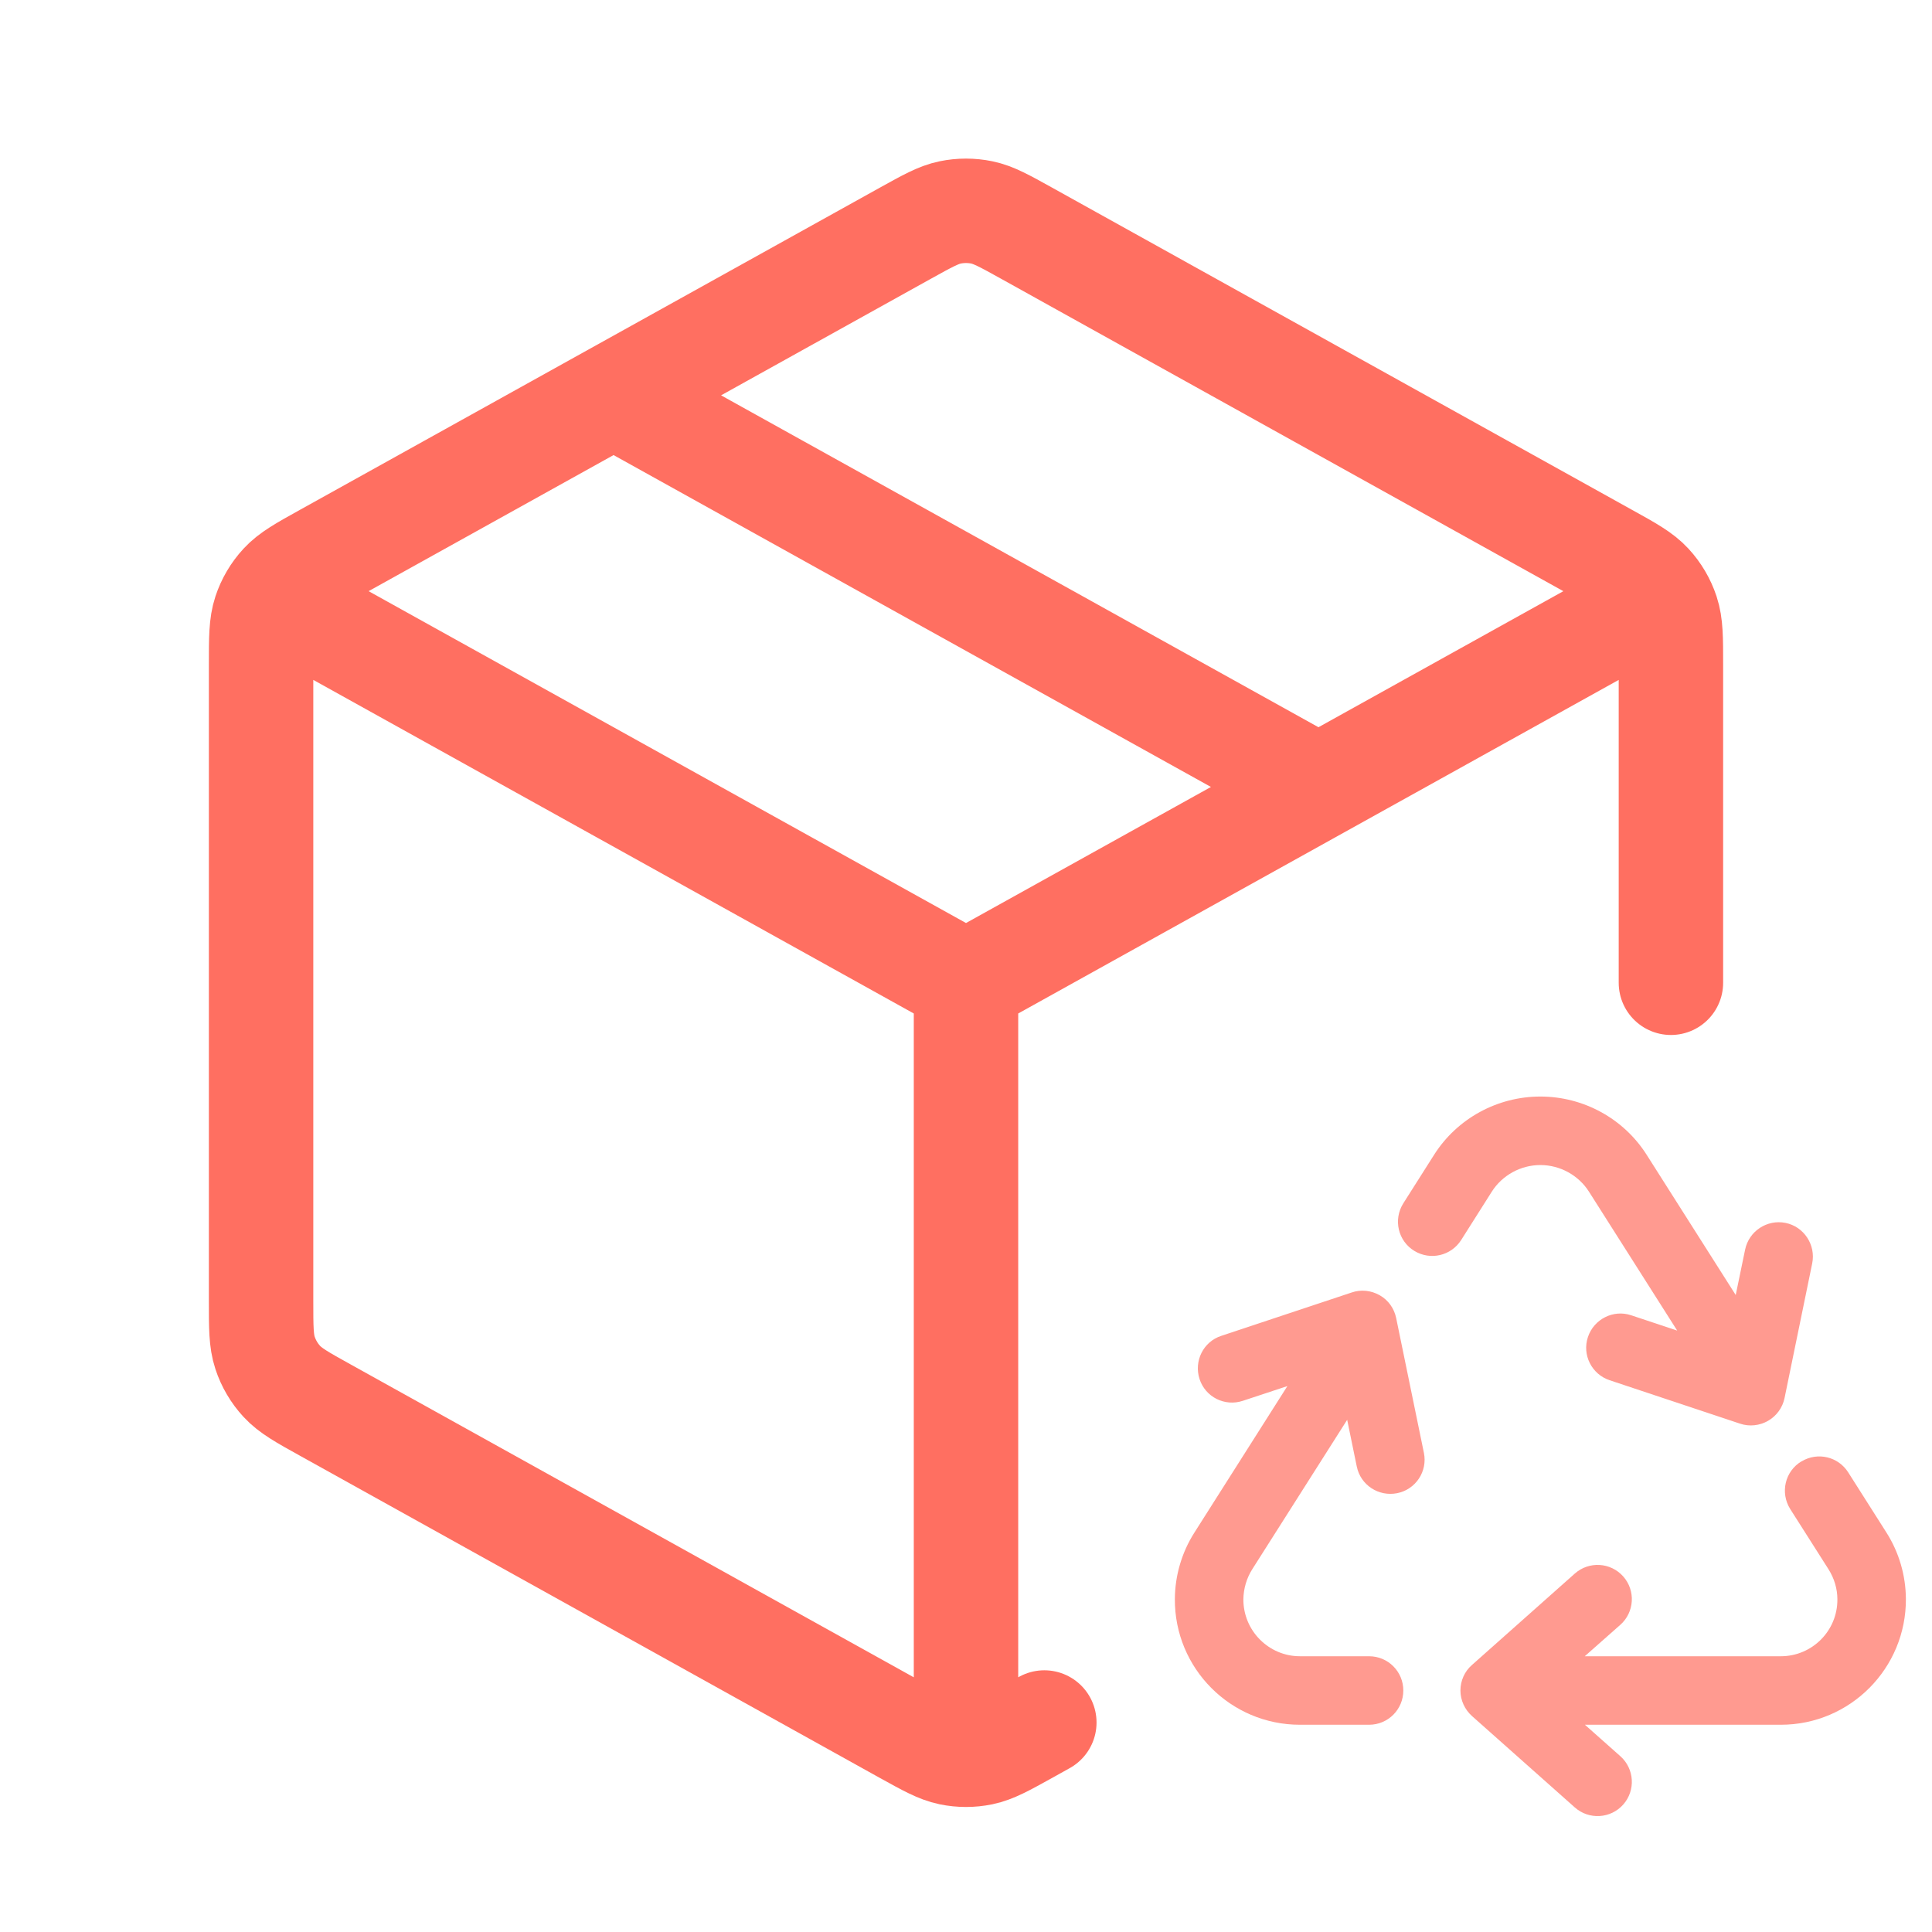
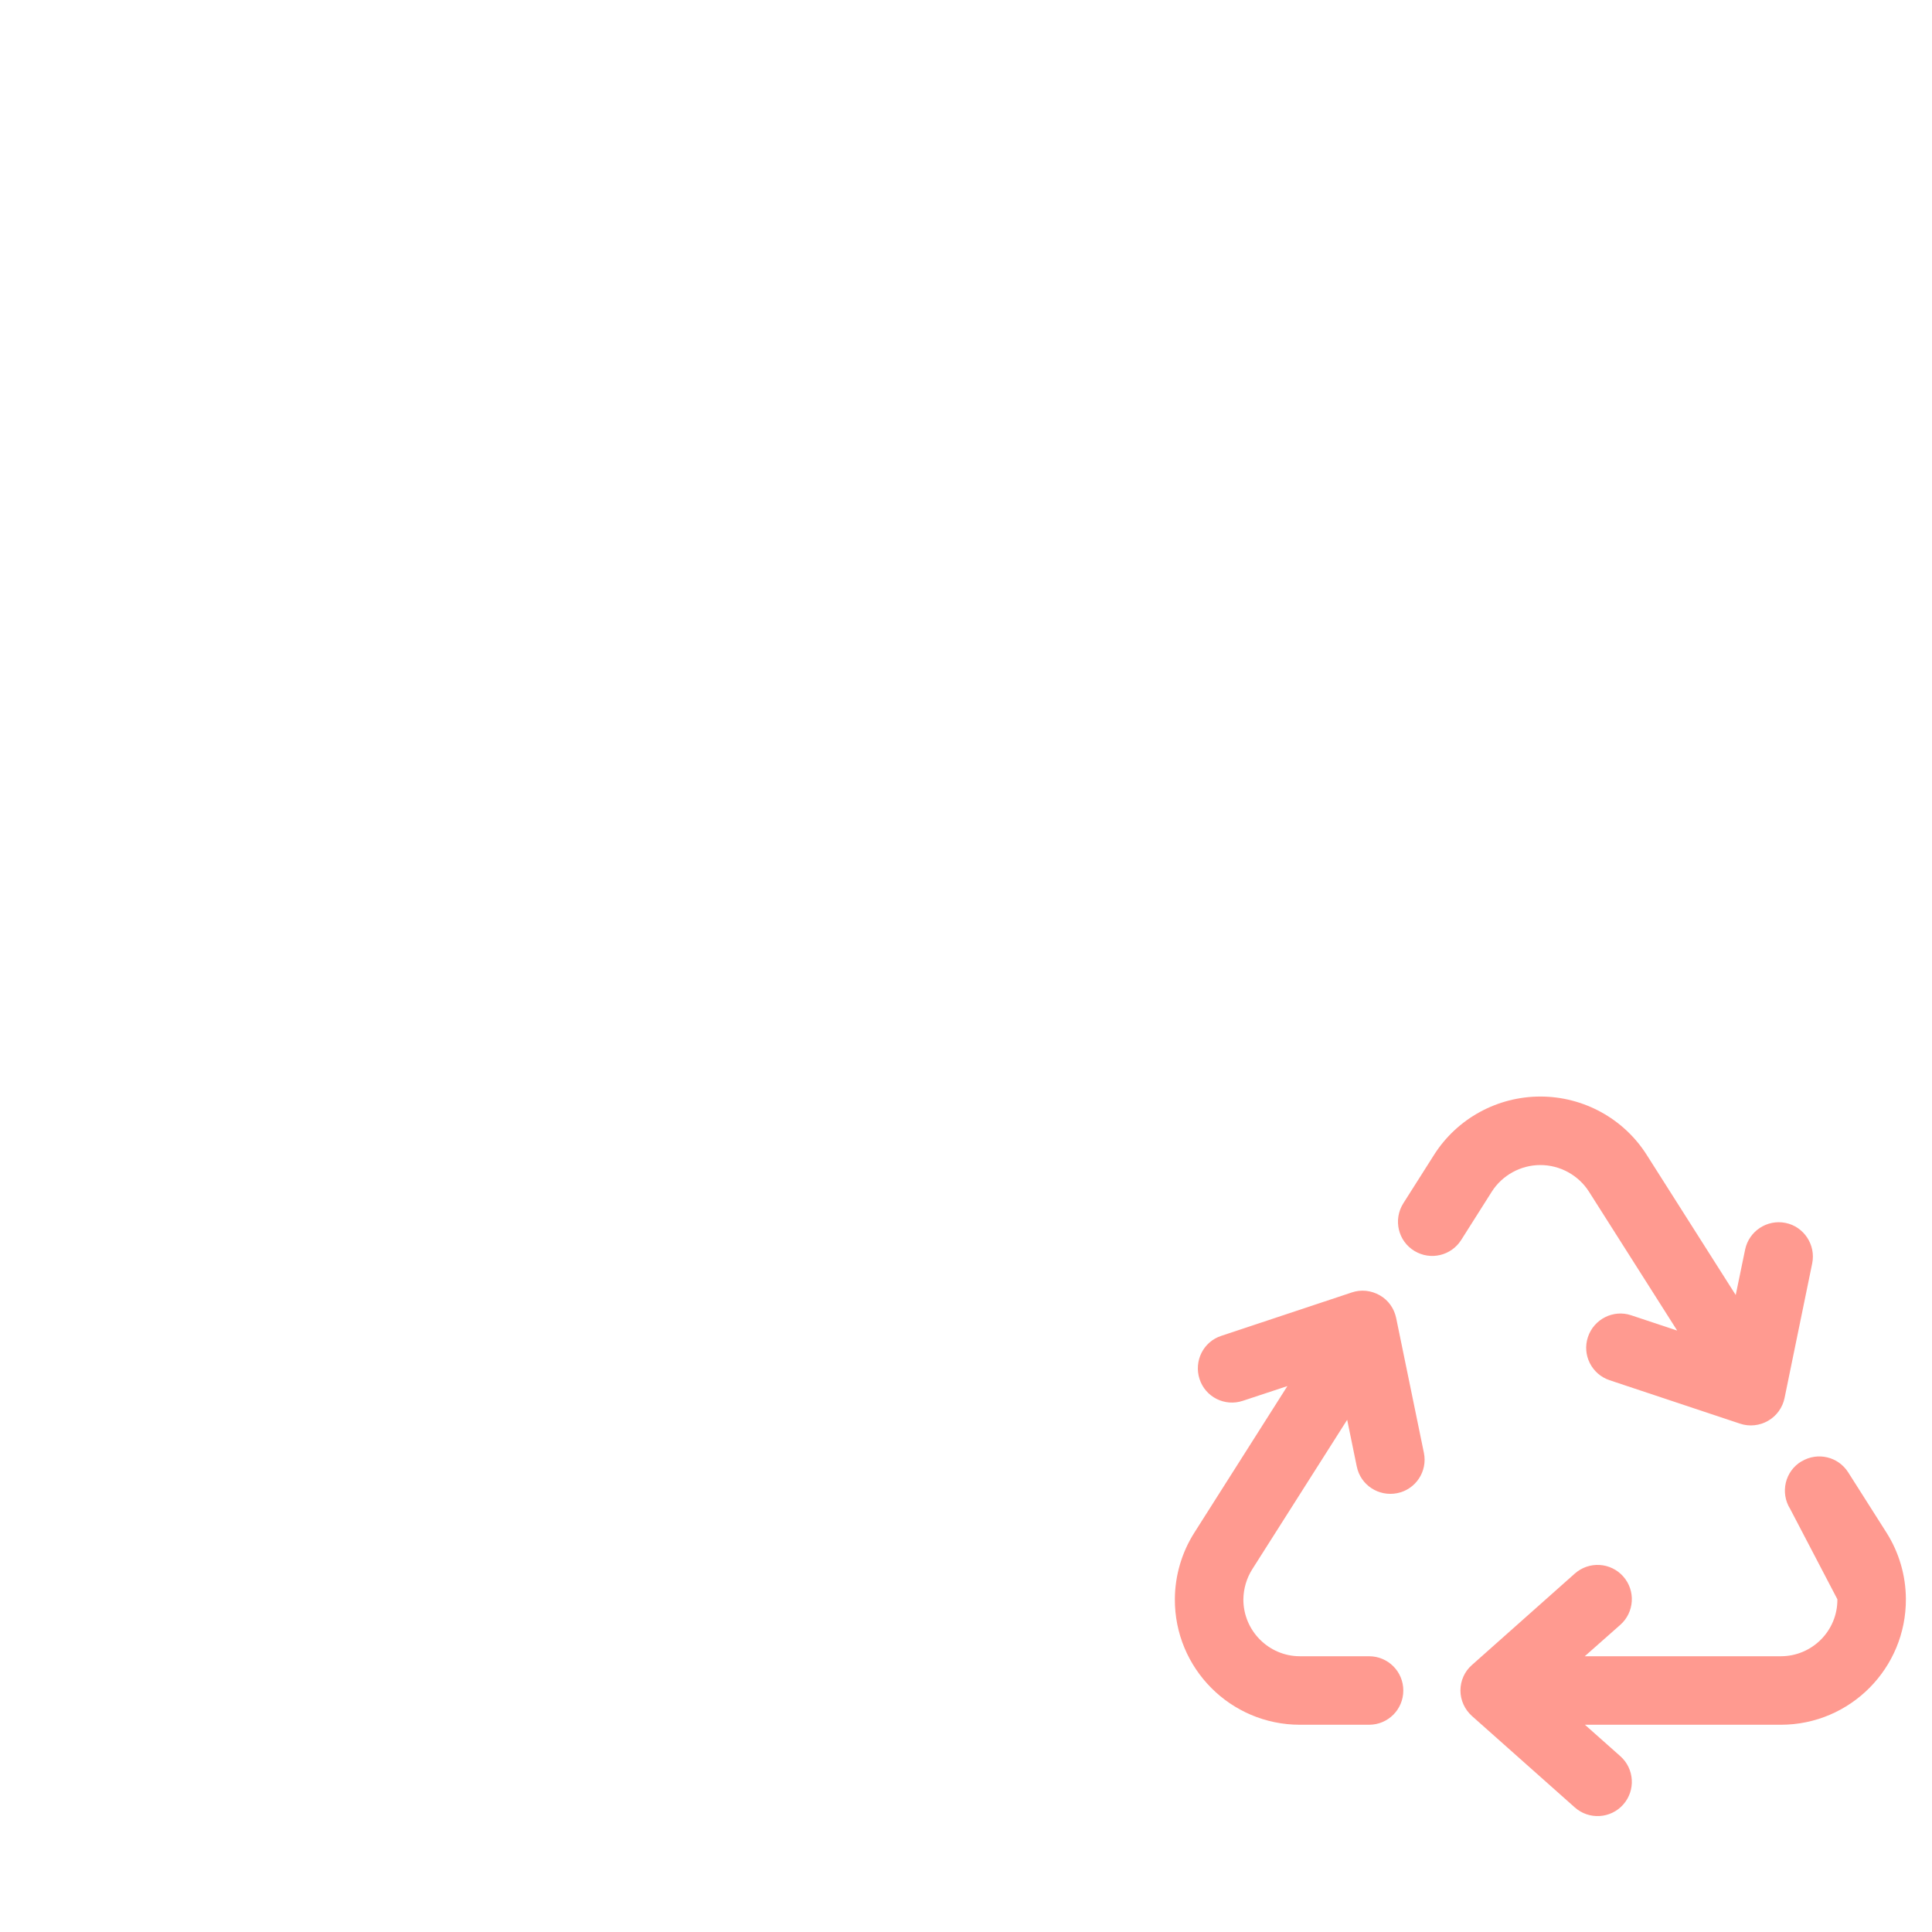
<svg xmlns="http://www.w3.org/2000/svg" width="37" height="37" viewBox="0 0 37 37" fill="none">
  <g clip-path="url(#clip0_404_345)">
-     <path d="M31.25 11.738L18.5 18.821M18.5 18.821L5.75 11.738M18.5 18.821L18.5 33.071M32 18.821V12.734C32 12.22 32 11.963 31.924 11.733C31.857 11.531 31.748 11.345 31.603 11.188C31.439 11.01 31.215 10.885 30.765 10.636L19.666 4.469C19.24 4.233 19.027 4.114 18.802 4.068C18.603 4.027 18.397 4.027 18.198 4.068C17.973 4.114 17.76 4.233 17.334 4.469L6.234 10.636C5.785 10.885 5.561 11.01 5.397 11.188C5.252 11.345 5.143 11.531 5.076 11.733C5 11.963 5 12.22 5 12.734V24.909C5 25.423 5 25.68 5.076 25.909C5.143 26.112 5.252 26.298 5.397 26.455C5.561 26.633 5.785 26.758 6.234 27.007L17.334 33.174C17.76 33.41 17.973 33.528 18.198 33.575C18.397 33.616 18.603 33.616 18.802 33.575C19.027 33.528 19.24 33.41 19.666 33.174L20 32.988M11.75 7.571L25.25 15.071" stroke="#FF6F61" stroke-width="2" stroke-linecap="round" stroke-linejoin="round" />
    <g clip-path="url(#clip1_404_345)">
-       <path d="M27.463 22.118C27.906 21.418 28.68 21 29.5 21C30.32 21 31.094 21.418 31.537 22.118L33.241 24.801L33.421 23.931C33.495 23.576 33.842 23.349 34.195 23.42C34.548 23.491 34.777 23.841 34.706 24.194L34.176 26.775C34.138 26.958 34.023 27.117 33.861 27.21C33.7 27.303 33.503 27.325 33.325 27.265L30.826 26.433C30.482 26.318 30.296 25.947 30.411 25.605C30.525 25.263 30.897 25.074 31.239 25.189L32.12 25.482L30.43 22.821C30.23 22.507 29.877 22.312 29.5 22.312C29.123 22.312 28.77 22.507 28.57 22.821L27.983 23.748C27.791 24.049 27.397 24.142 27.091 23.959C26.774 23.77 26.678 23.357 26.875 23.045L27.463 22.118ZM34.504 27.986C34.81 27.803 35.204 27.896 35.395 28.197L36.128 29.351C36.369 29.731 36.497 30.171 36.5 30.619C36.508 31.948 35.434 33.031 34.105 33.031H30.353L31.031 33.633C31.302 33.873 31.327 34.289 31.086 34.56C30.845 34.831 30.43 34.855 30.159 34.614L28.19 32.864C28.051 32.739 27.969 32.561 27.969 32.375C27.969 32.189 28.048 32.009 28.19 31.886L30.159 30.136C30.43 29.895 30.845 29.919 31.086 30.19C31.327 30.461 31.302 30.877 31.031 31.117L30.35 31.719H34.105C34.706 31.719 35.193 31.229 35.188 30.628C35.188 30.425 35.127 30.226 35.018 30.053L34.285 28.9C34.088 28.588 34.184 28.175 34.501 27.986H34.504ZM25.984 28.087L25.8 27.191L23.982 30.053C23.873 30.226 23.815 30.425 23.812 30.628C23.81 31.229 24.297 31.719 24.895 31.719H26.219C26.582 31.719 26.875 32.011 26.875 32.375C26.875 32.739 26.582 33.031 26.219 33.031H24.895C23.567 33.031 22.492 31.951 22.5 30.622C22.503 30.174 22.631 29.734 22.872 29.354L24.655 26.545L23.802 26.827C23.457 26.942 23.085 26.756 22.973 26.411C22.861 26.067 23.044 25.695 23.389 25.583L25.888 24.752C26.066 24.691 26.26 24.713 26.424 24.806C26.588 24.899 26.7 25.058 26.738 25.241L27.269 27.822C27.343 28.178 27.113 28.525 26.758 28.596C26.402 28.667 26.055 28.44 25.984 28.085V28.087Z" fill="#FF6F61" fill-opacity="0.7" />
+       <path d="M27.463 22.118C27.906 21.418 28.68 21 29.5 21C30.32 21 31.094 21.418 31.537 22.118L33.241 24.801L33.421 23.931C33.495 23.576 33.842 23.349 34.195 23.42C34.548 23.491 34.777 23.841 34.706 24.194L34.176 26.775C34.138 26.958 34.023 27.117 33.861 27.21C33.7 27.303 33.503 27.325 33.325 27.265L30.826 26.433C30.482 26.318 30.296 25.947 30.411 25.605C30.525 25.263 30.897 25.074 31.239 25.189L32.12 25.482L30.43 22.821C30.23 22.507 29.877 22.312 29.5 22.312C29.123 22.312 28.77 22.507 28.57 22.821L27.983 23.748C27.791 24.049 27.397 24.142 27.091 23.959C26.774 23.77 26.678 23.357 26.875 23.045L27.463 22.118ZM34.504 27.986C34.81 27.803 35.204 27.896 35.395 28.197L36.128 29.351C36.369 29.731 36.497 30.171 36.5 30.619C36.508 31.948 35.434 33.031 34.105 33.031H30.353L31.031 33.633C31.302 33.873 31.327 34.289 31.086 34.56C30.845 34.831 30.43 34.855 30.159 34.614L28.19 32.864C28.051 32.739 27.969 32.561 27.969 32.375C27.969 32.189 28.048 32.009 28.19 31.886L30.159 30.136C30.43 29.895 30.845 29.919 31.086 30.19C31.327 30.461 31.302 30.877 31.031 31.117L30.35 31.719H34.105C34.706 31.719 35.193 31.229 35.188 30.628L34.285 28.9C34.088 28.588 34.184 28.175 34.501 27.986H34.504ZM25.984 28.087L25.8 27.191L23.982 30.053C23.873 30.226 23.815 30.425 23.812 30.628C23.81 31.229 24.297 31.719 24.895 31.719H26.219C26.582 31.719 26.875 32.011 26.875 32.375C26.875 32.739 26.582 33.031 26.219 33.031H24.895C23.567 33.031 22.492 31.951 22.5 30.622C22.503 30.174 22.631 29.734 22.872 29.354L24.655 26.545L23.802 26.827C23.457 26.942 23.085 26.756 22.973 26.411C22.861 26.067 23.044 25.695 23.389 25.583L25.888 24.752C26.066 24.691 26.26 24.713 26.424 24.806C26.588 24.899 26.7 25.058 26.738 25.241L27.269 27.822C27.343 28.178 27.113 28.525 26.758 28.596C26.402 28.667 26.055 28.44 25.984 28.085V28.087Z" fill="#FF6F61" fill-opacity="0.7" />
    </g>
  </g>
  <defs>
    <clipPath id="clip0_404_345">
      <rect width="36" height="36" fill="white" transform="translate(0.5 0.821)" />
    </clipPath>
    <clipPath id="clip1_404_345">
      <rect width="14" height="14" fill="white" transform="translate(22.5 21)" />
    </clipPath>
  </defs>
</svg>